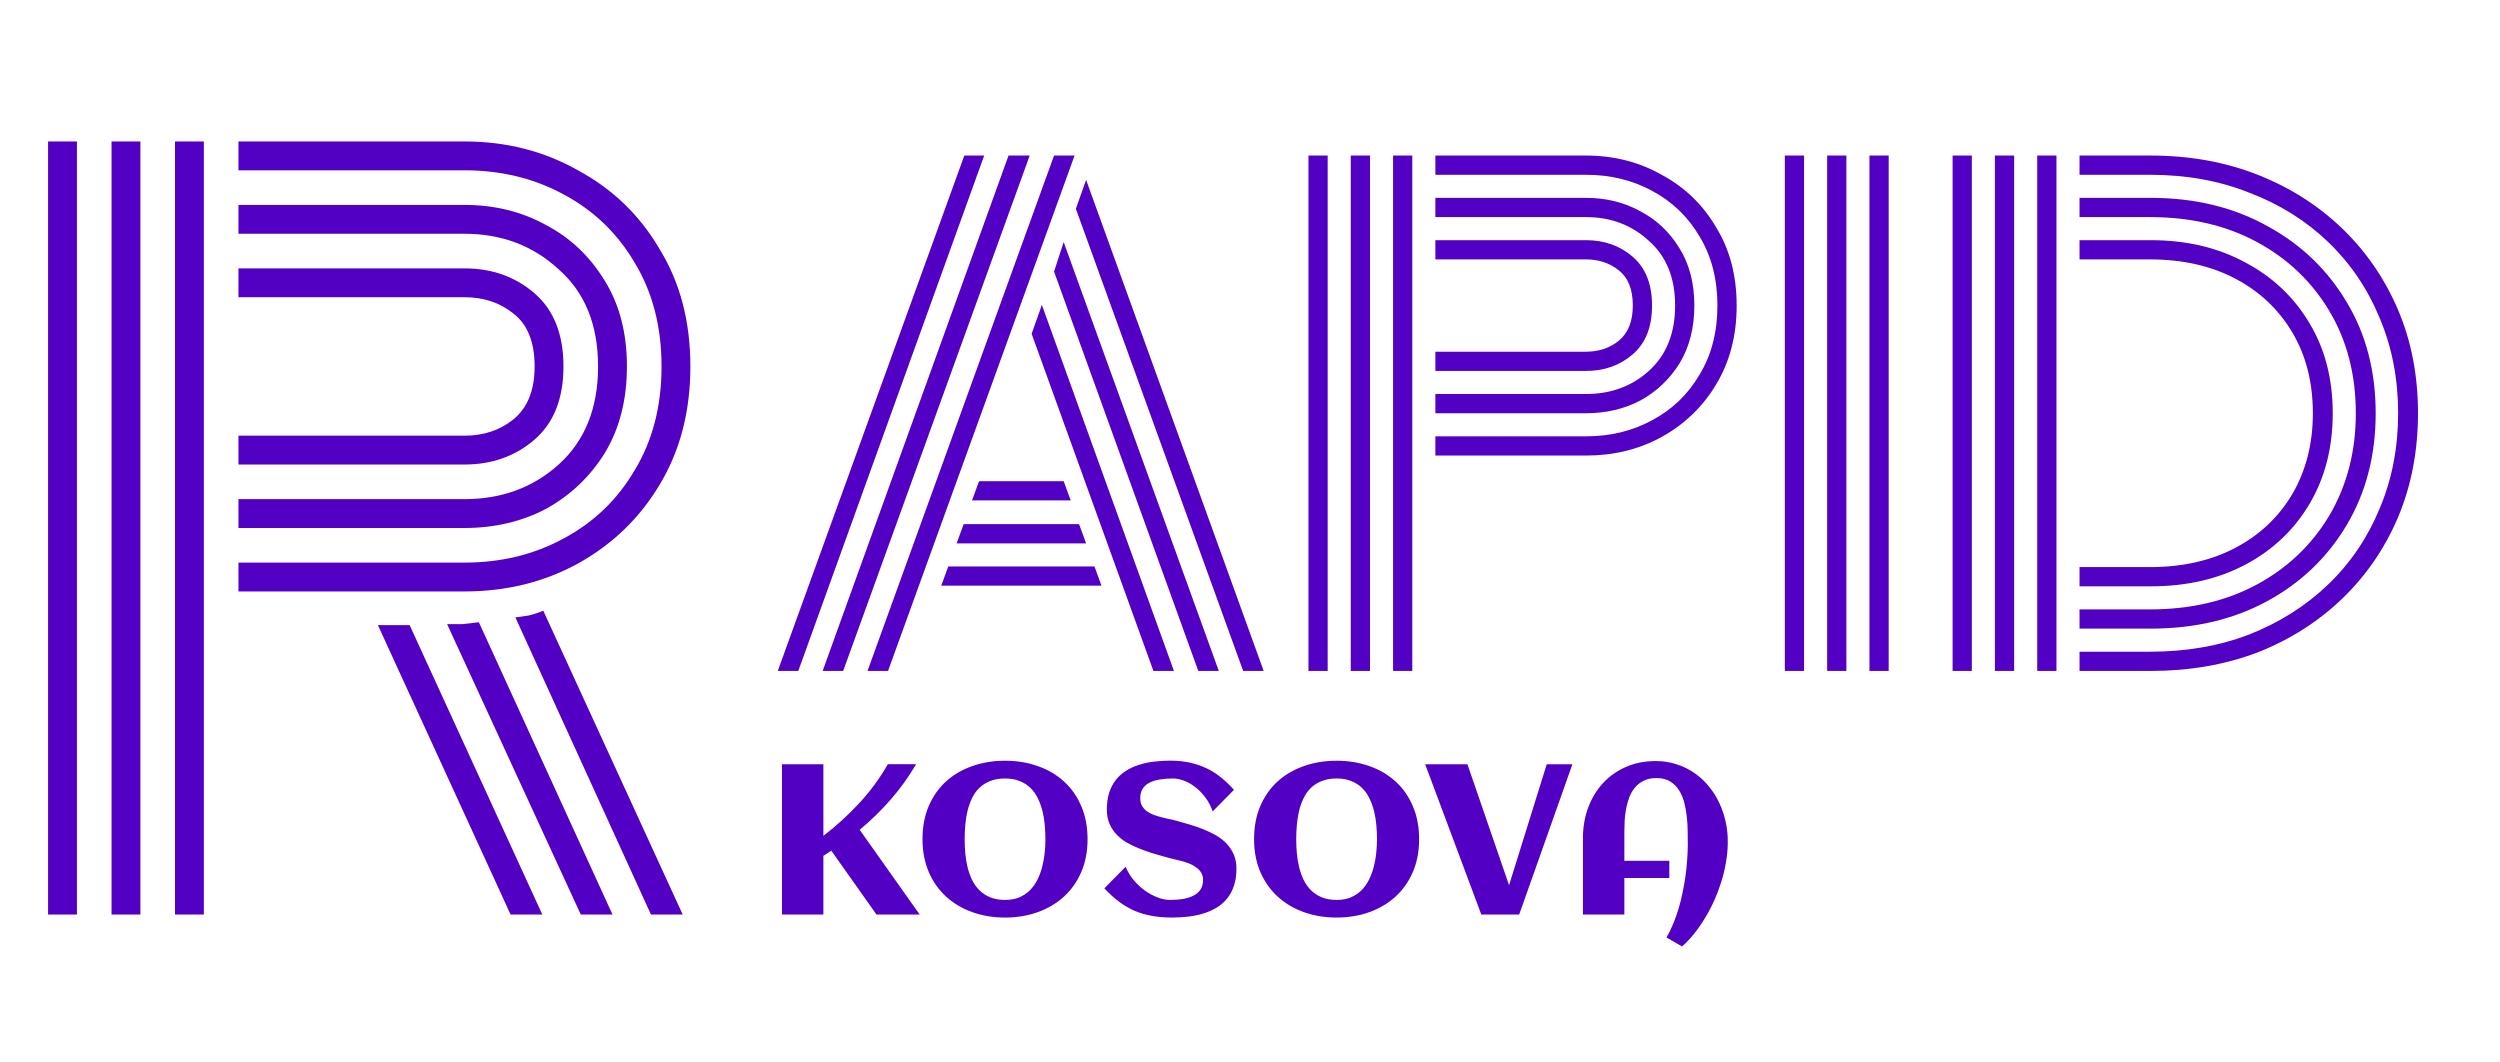
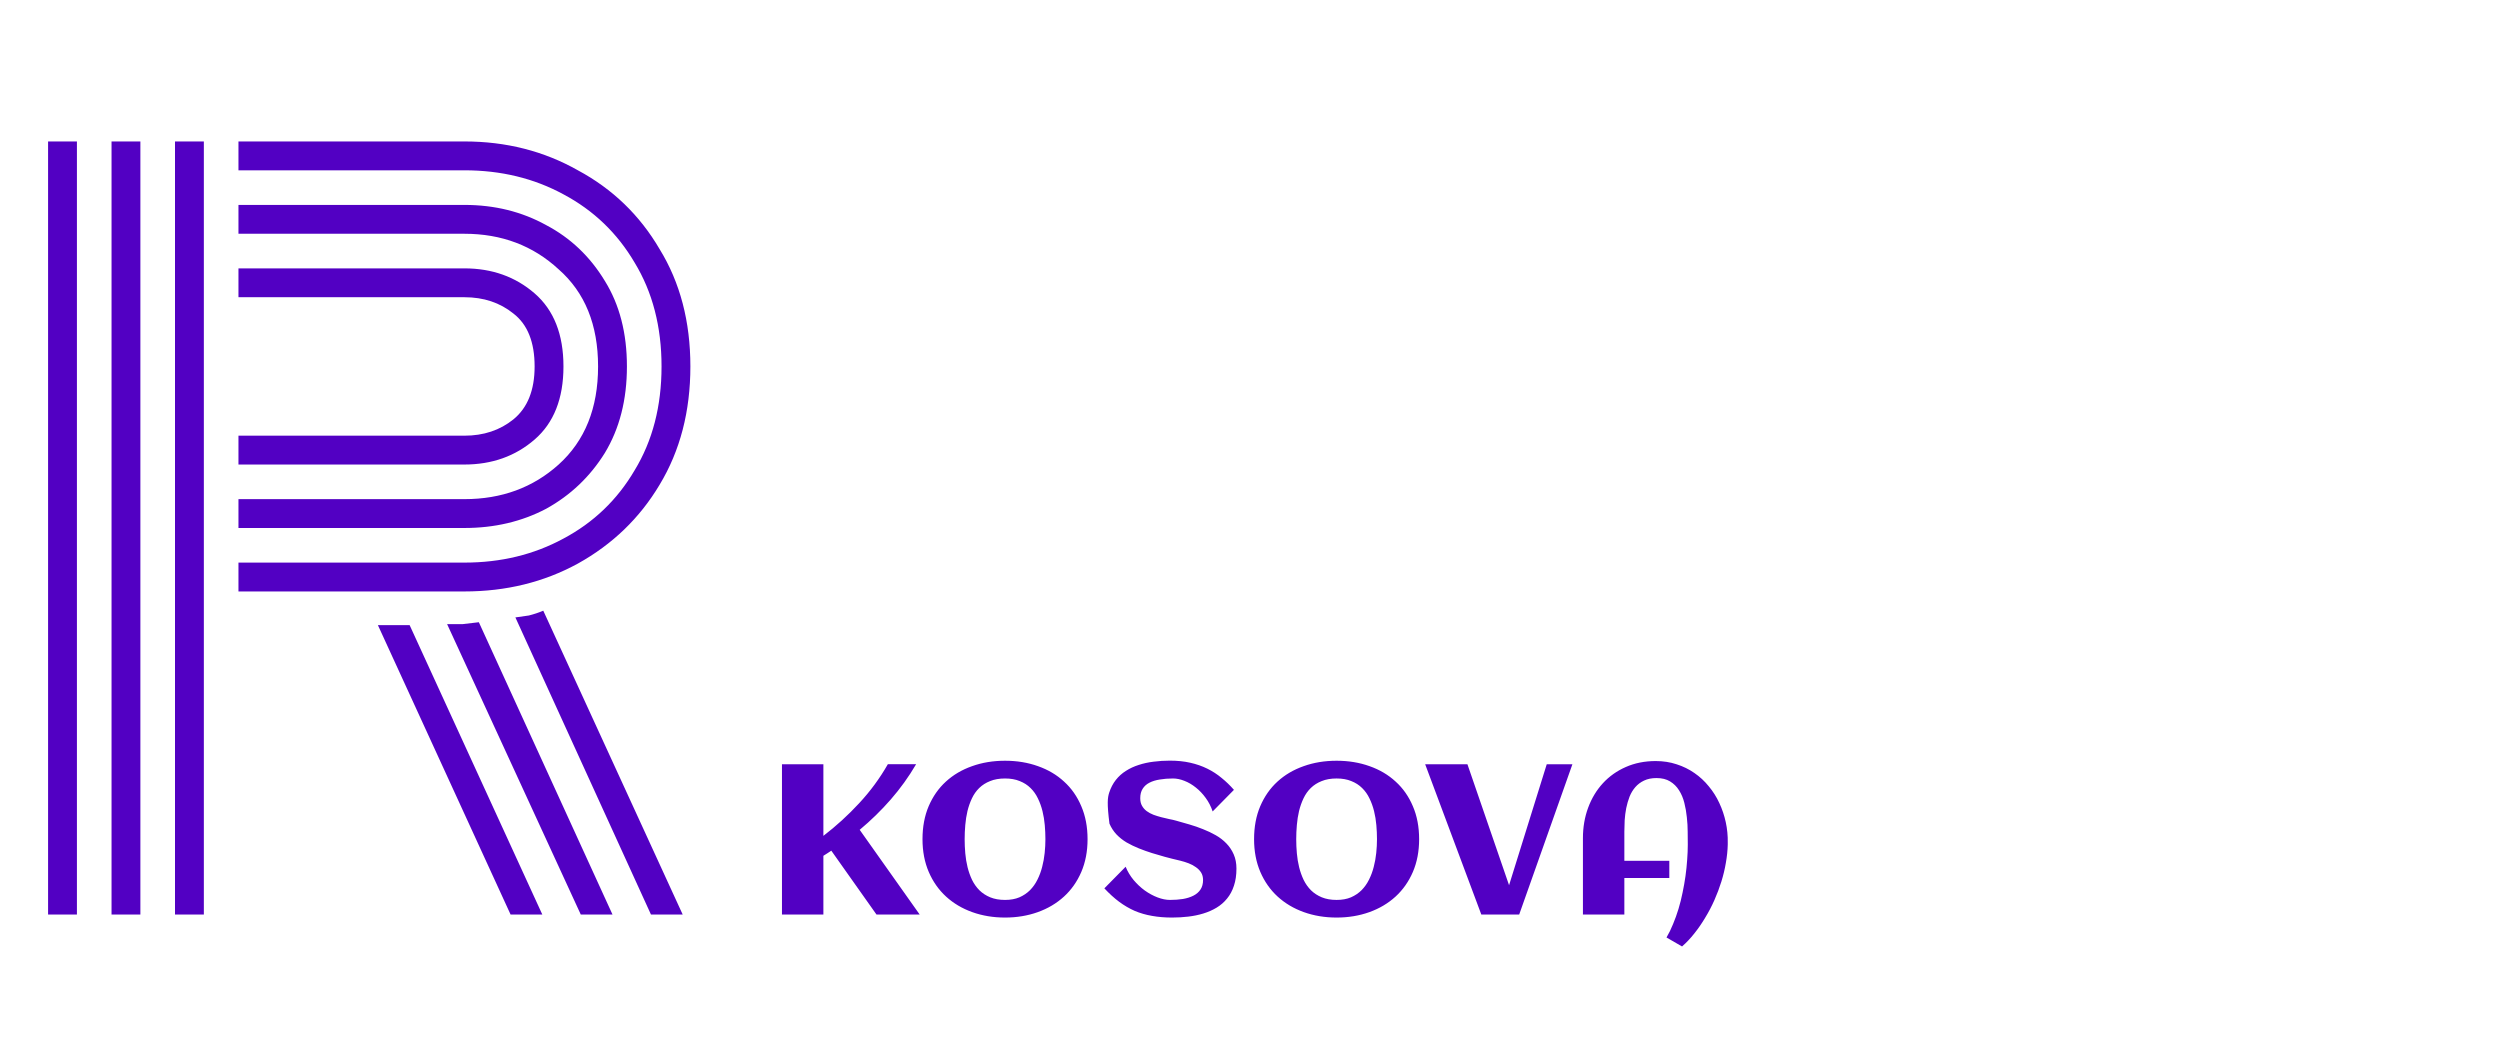
<svg xmlns="http://www.w3.org/2000/svg" width="1170" height="497" viewBox="0 0 1170 497" fill="none">
  <path d="M81.9 428V66.2H95.4V428H81.9ZM22.5 428V66.2H36V428H22.5ZM52.2 428V66.2H65.7V428H52.2ZM111.6 276.8V263.3H217.35C234.45 263.3 249.9 259.55 263.7 252.05C277.8 244.55 288.9 233.9 297 220.1C305.4 206.3 309.6 190.1 309.6 171.5C309.6 152.9 305.4 136.7 297 122.9C288.9 109.1 277.8 98.45 263.7 90.95C249.9 83.45 234.45 79.7 217.35 79.7H111.6V66.2H217.35C236.85 66.2 254.55 70.7 270.45 79.7C286.65 88.4 299.4 100.7 308.7 116.6C318.3 132.2 323.1 150.5 323.1 171.5C323.1 192.5 318.3 210.95 308.7 226.85C299.4 242.45 286.65 254.75 270.45 263.75C254.55 272.45 236.85 276.8 217.35 276.8H111.6ZM111.6 247.1V233.6H217.35C234.75 233.6 249.45 228.2 261.45 217.4C273.75 206.3 279.9 191 279.9 171.5C279.9 152 273.75 136.85 261.45 126.05C249.45 114.95 234.75 109.4 217.35 109.4H111.6V95.9H217.35C231.45 95.9 244.2 99.05 255.6 105.35C267 111.35 276.15 120.05 283.05 131.45C289.95 142.55 293.4 155.9 293.4 171.5C293.4 187.1 289.95 200.6 283.05 212C276.15 223.1 267 231.8 255.6 238.1C244.2 244.1 231.45 247.1 217.35 247.1H111.6ZM111.6 217.4V203.9H217.35C226.35 203.9 234 201.35 240.3 196.25C246.9 190.85 250.2 182.6 250.2 171.5C250.2 160.1 246.9 151.85 240.3 146.75C234 141.65 226.35 139.1 217.35 139.1H111.6V125.6H217.35C230.25 125.6 241.2 129.5 250.2 137.3C259.2 145.1 263.7 156.5 263.7 171.5C263.7 186.5 259.2 197.9 250.2 205.7C241.2 213.5 230.25 217.4 217.35 217.4H111.6ZM304.65 428L241.2 288.95C243.3 288.65 245.4 288.35 247.5 288.05C249.9 287.45 252.15 286.7 254.25 285.8L319.5 428H304.65ZM271.8 428L209.25 292.1C211.65 292.1 214.05 292.1 216.45 292.1C219.15 291.8 221.7 291.5 224.1 291.2L286.65 428H271.8ZM238.95 428L176.85 292.55H191.7L253.8 428H238.95Z" fill="#5200C3" />
-   <path d="M406 314L493.3 72.8H502.9L415.6 314H406ZM364 314L451.3 72.8H460.6L373.6 314H364ZM385 314L472 72.8H481.9L394.6 314H385ZM581.8 314L503.5 97.7L508.3 84.2L591.4 314H581.8ZM560.8 314L493.3 127.1L497.8 113.3L570.4 314H560.8ZM539.8 314L482.8 156.2L487.6 142.7L549.4 314H539.8ZM454.9 234.2L458.2 225.2H497.8L501.1 234.2H454.9ZM447.7 254.3L451 245.3H505L508.3 254.3H447.7ZM440.5 274.1L443.8 265.1H512.2L515.5 274.1H440.5ZM651.955 314V72.8H660.955V314H651.955ZM612.355 314V72.8H621.355V314H612.355ZM632.155 314V72.8H641.155V314H632.155ZM671.755 213.2V204.2H742.255C753.655 204.2 763.955 201.7 773.155 196.7C782.555 191.7 789.955 184.6 795.355 175.4C800.955 166.2 803.755 155.4 803.755 143C803.755 130.6 800.955 119.8 795.355 110.6C789.955 101.4 782.555 94.3 773.155 89.3C763.955 84.3 753.655 81.8 742.255 81.8H671.755V72.8H742.255C755.255 72.8 767.055 75.8 777.655 81.8C788.455 87.6 796.955 95.8 803.155 106.4C809.555 116.8 812.755 129 812.755 143C812.755 157 809.555 169.3 803.155 179.9C796.955 190.3 788.455 198.5 777.655 204.5C767.055 210.3 755.255 213.2 742.255 213.2H671.755ZM671.755 193.4V184.4H742.255C753.855 184.4 763.655 180.8 771.655 173.6C779.855 166.2 783.955 156 783.955 143C783.955 130 779.855 119.9 771.655 112.7C763.655 105.3 753.855 101.6 742.255 101.6H671.755V92.6H742.255C751.655 92.6 760.155 94.7 767.755 98.9C775.355 102.9 781.455 108.7 786.055 116.3C790.655 123.7 792.955 132.6 792.955 143C792.955 153.4 790.655 162.4 786.055 170C781.455 177.4 775.355 183.2 767.755 187.4C760.155 191.4 751.655 193.4 742.255 193.4H671.755ZM671.755 173.6V164.6H742.255C748.255 164.6 753.355 162.9 757.555 159.5C761.955 155.9 764.155 150.4 764.155 143C764.155 135.4 761.955 129.9 757.555 126.5C753.355 123.1 748.255 121.4 742.255 121.4H671.755V112.4H742.255C750.855 112.4 758.155 115 764.155 120.2C770.155 125.4 773.155 133 773.155 143C773.155 153 770.155 160.6 764.155 165.8C758.155 171 750.855 173.6 742.255 173.6H671.755ZM874.905 314V72.8H883.905V314H874.905ZM835.305 314V72.8H844.305V314H835.305ZM855.105 314V72.8H864.105V314H855.105ZM973.22 314V305H1006.22C1023.22 305 1038.72 302.3 1052.72 296.9C1066.92 291.3 1079.22 283.5 1089.62 273.5C1100.02 263.5 1108.02 251.7 1113.62 238.1C1119.42 224.5 1122.32 209.6 1122.32 193.4C1122.32 177.2 1119.42 162.3 1113.62 148.7C1108.02 135.1 1100.02 123.3 1089.62 113.3C1079.22 103.3 1066.92 95.6 1052.72 90.2C1038.72 84.6 1023.22 81.8 1006.22 81.8H973.22V72.8H1006.52C1024.72 72.8 1041.42 75.8 1056.62 81.8C1071.82 87.8 1085.02 96.2 1096.22 107C1107.42 117.8 1116.12 130.5 1122.32 145.1C1128.52 159.7 1131.62 175.8 1131.62 193.4C1131.62 211 1128.52 227.2 1122.32 242C1116.12 256.6 1107.42 269.3 1096.22 280.1C1085.02 290.9 1071.82 299.3 1056.62 305.3C1041.42 311.1 1024.72 314 1006.52 314H973.22ZM953.42 314V72.8H962.42V314H953.42ZM913.82 314V72.8H922.82V314H913.82ZM933.62 314V72.8H942.62V314H933.62ZM973.22 294.2V285.2H1006.22C1025.22 285.2 1041.92 281.3 1056.32 273.5C1070.72 265.7 1082.02 254.9 1090.22 241.1C1098.42 227.1 1102.52 211.2 1102.52 193.4C1102.52 175.4 1098.42 159.5 1090.22 145.7C1082.02 131.9 1070.72 121.1 1056.32 113.3C1041.92 105.5 1025.22 101.6 1006.22 101.6H973.22V92.6H1006.52C1027.12 92.6 1045.32 97 1061.12 105.8C1076.92 114.4 1089.32 126.3 1098.32 141.5C1107.32 156.5 1111.82 173.8 1111.82 193.4C1111.82 213 1107.32 230.4 1098.32 245.6C1089.32 260.8 1076.92 272.7 1061.12 281.3C1045.32 289.9 1027.12 294.2 1006.52 294.2H973.22ZM973.22 274.4V265.4H1006.22C1021.42 265.4 1034.72 262.4 1046.12 256.4C1057.52 250.4 1066.42 242 1072.82 231.2C1079.22 220.2 1082.42 207.6 1082.42 193.4C1082.42 179 1079.22 166.4 1072.82 155.6C1066.42 144.8 1057.52 136.4 1046.12 130.4C1034.72 124.4 1021.42 121.4 1006.22 121.4H973.22V112.4H1006.52C1023.32 112.4 1038.12 115.9 1050.92 122.9C1063.72 129.7 1073.72 139.2 1080.92 151.4C1088.12 163.4 1091.72 177.4 1091.72 193.4C1091.72 209.4 1088.12 223.5 1080.92 235.7C1073.72 247.9 1063.72 257.4 1050.92 264.2C1038.12 271 1023.32 274.4 1006.52 274.4H973.22Z" fill="#5200C3" />
-   <path d="M385.344 428H365.959V357.688H385.344V391.184C391.333 386.594 396.916 381.499 402.092 375.9C407.3 370.301 411.776 364.214 415.52 357.639H428.752C425.301 363.531 421.346 369.032 416.887 374.143C412.427 379.253 407.577 383.99 402.336 388.352L430.412 428H410.197L389.055 398.117C388.436 398.54 387.818 398.947 387.199 399.338C386.613 399.729 385.995 400.119 385.344 400.51V428ZM508.977 392.746C508.977 398.41 508 403.521 506.047 408.078C504.094 412.603 501.392 416.444 497.941 419.602C494.491 422.759 490.406 425.184 485.686 426.877C480.965 428.57 475.855 429.416 470.354 429.416C464.852 429.416 459.742 428.57 455.021 426.877C450.301 425.184 446.216 422.759 442.766 419.602C439.315 416.444 436.613 412.603 434.66 408.078C432.707 403.521 431.73 398.41 431.73 392.746C431.73 386.984 432.691 381.841 434.611 377.316C436.564 372.759 439.25 368.918 442.668 365.793C446.118 362.635 450.204 360.227 454.924 358.566C459.644 356.874 464.787 356.027 470.354 356.027C475.92 356.027 481.063 356.874 485.783 358.566C490.503 360.227 494.572 362.635 497.99 365.793C501.441 368.918 504.126 372.759 506.047 377.316C508 381.841 508.977 386.984 508.977 392.746ZM489.25 392.746C489.25 390.598 489.152 388.4 488.957 386.154C488.762 383.908 488.404 381.727 487.883 379.611C487.362 377.495 486.646 375.51 485.734 373.654C484.855 371.799 483.716 370.188 482.316 368.82C480.917 367.421 479.224 366.33 477.238 365.549C475.285 364.735 472.99 364.328 470.354 364.328C467.684 364.328 465.357 364.735 463.371 365.549C461.385 366.33 459.693 367.404 458.293 368.771C456.893 370.139 455.754 371.75 454.875 373.605C453.996 375.461 453.296 377.447 452.775 379.562C452.287 381.646 451.945 383.827 451.75 386.105C451.555 388.352 451.457 390.565 451.457 392.746C451.457 394.895 451.555 397.092 451.75 399.338C451.945 401.584 452.303 403.765 452.824 405.881C453.345 407.964 454.045 409.934 454.924 411.789C455.835 413.645 456.991 415.272 458.391 416.672C459.79 418.039 461.467 419.13 463.42 419.943C465.406 420.757 467.717 421.164 470.354 421.164C472.925 421.164 475.171 420.757 477.092 419.943C479.012 419.097 480.673 417.974 482.072 416.574C483.472 415.142 484.628 413.498 485.539 411.643C486.483 409.755 487.215 407.769 487.736 405.686C488.29 403.57 488.68 401.405 488.908 399.191C489.136 396.978 489.25 394.829 489.25 392.746ZM578.654 406.516C578.654 409.543 578.264 412.212 577.482 414.523C576.734 416.835 575.66 418.837 574.26 420.529C572.893 422.222 571.265 423.638 569.377 424.777C567.489 425.917 565.422 426.828 563.176 427.512C560.962 428.195 558.602 428.684 556.096 428.977C553.622 429.27 551.099 429.416 548.527 429.416C545.142 429.416 542.017 429.156 539.152 428.635C536.288 428.146 533.586 427.365 531.047 426.291C528.54 425.184 526.115 423.768 523.771 422.043C521.46 420.318 519.149 418.218 516.838 415.744L526.799 405.637C527.71 407.883 528.964 409.966 530.559 411.887C532.154 413.775 533.895 415.402 535.783 416.77C537.704 418.137 539.689 419.211 541.74 419.992C543.791 420.773 545.728 421.164 547.551 421.164C549.699 421.164 551.717 421.018 553.605 420.725C555.493 420.399 557.137 419.878 558.537 419.162C559.937 418.446 561.027 417.502 561.809 416.33C562.622 415.126 563.029 413.628 563.029 411.838C563.029 410.471 562.72 409.299 562.102 408.322C561.483 407.346 560.669 406.516 559.66 405.832C558.684 405.116 557.561 404.514 556.291 404.025C555.021 403.537 553.719 403.13 552.385 402.805C551.083 402.447 549.797 402.137 548.527 401.877C547.258 401.584 546.135 401.291 545.158 400.998C543.238 400.445 541.236 399.859 539.152 399.24C537.069 398.589 535.018 397.857 533 397.043C530.982 396.229 529.061 395.301 527.238 394.26C525.448 393.186 523.869 391.932 522.502 390.5C521.135 389.035 520.044 387.359 519.23 385.471C518.417 383.55 518.01 381.353 518.01 378.879C518.01 375.917 518.368 373.296 519.084 371.018C519.833 368.706 520.874 366.704 522.209 365.012C523.544 363.319 525.122 361.903 526.945 360.764C528.768 359.592 530.77 358.664 532.951 357.98C535.132 357.264 537.443 356.76 539.885 356.467C542.359 356.141 544.882 355.979 547.453 355.979C550.969 355.979 554.159 356.304 557.023 356.955C559.921 357.606 562.59 358.534 565.031 359.738C567.473 360.943 569.702 362.391 571.721 364.084C573.771 365.744 575.692 367.6 577.482 369.65L567.521 379.758C566.74 377.414 565.65 375.298 564.25 373.41C562.883 371.522 561.353 369.911 559.66 368.576C557.967 367.209 556.193 366.167 554.338 365.451C552.482 364.702 550.692 364.328 548.967 364.328C546.721 364.328 544.654 364.491 542.766 364.816C540.878 365.109 539.25 365.614 537.883 366.33C536.548 367.014 535.507 367.958 534.758 369.162C534.009 370.334 533.635 371.799 533.635 373.557C533.635 374.956 533.911 376.145 534.465 377.121C535.018 378.098 535.751 378.928 536.662 379.611C537.606 380.295 538.664 380.865 539.836 381.32C541.008 381.743 542.212 382.118 543.449 382.443C544.719 382.769 545.956 383.062 547.16 383.322C548.397 383.55 549.52 383.811 550.529 384.104C552.482 384.657 554.533 385.243 556.682 385.861C558.83 386.48 560.946 387.212 563.029 388.059C565.113 388.872 567.098 389.816 568.986 390.891C570.874 391.965 572.535 393.251 573.967 394.748C575.399 396.213 576.538 397.922 577.385 399.875C578.231 401.796 578.654 404.009 578.654 406.516ZM664.152 392.746C664.152 398.41 663.176 403.521 661.223 408.078C659.27 412.603 656.568 416.444 653.117 419.602C649.667 422.759 645.581 425.184 640.861 426.877C636.141 428.57 631.031 429.416 625.529 429.416C620.028 429.416 614.917 428.57 610.197 426.877C605.477 425.184 601.392 422.759 597.941 419.602C594.491 416.444 591.789 412.603 589.836 408.078C587.883 403.521 586.906 398.41 586.906 392.746C586.906 386.984 587.867 381.841 589.787 377.316C591.74 372.759 594.426 368.918 597.844 365.793C601.294 362.635 605.38 360.227 610.1 358.566C614.82 356.874 619.963 356.027 625.529 356.027C631.096 356.027 636.239 356.874 640.959 358.566C645.679 360.227 649.748 362.635 653.166 365.793C656.617 368.918 659.302 372.759 661.223 377.316C663.176 381.841 664.152 386.984 664.152 392.746ZM644.426 392.746C644.426 390.598 644.328 388.4 644.133 386.154C643.938 383.908 643.579 381.727 643.059 379.611C642.538 377.495 641.822 375.51 640.91 373.654C640.031 371.799 638.892 370.188 637.492 368.82C636.092 367.421 634.4 366.33 632.414 365.549C630.461 364.735 628.166 364.328 625.529 364.328C622.86 364.328 620.533 364.735 618.547 365.549C616.561 366.33 614.868 367.404 613.469 368.771C612.069 370.139 610.93 371.75 610.051 373.605C609.172 375.461 608.472 377.447 607.951 379.562C607.463 381.646 607.121 383.827 606.926 386.105C606.73 388.352 606.633 390.565 606.633 392.746C606.633 394.895 606.73 397.092 606.926 399.338C607.121 401.584 607.479 403.765 608 405.881C608.521 407.964 609.221 409.934 610.1 411.789C611.011 413.645 612.167 415.272 613.566 416.672C614.966 418.039 616.643 419.13 618.596 419.943C620.581 420.757 622.893 421.164 625.529 421.164C628.101 421.164 630.347 420.757 632.268 419.943C634.188 419.097 635.848 417.974 637.248 416.574C638.648 415.142 639.803 413.498 640.715 411.643C641.659 409.755 642.391 407.769 642.912 405.686C643.465 403.57 643.856 401.405 644.084 399.191C644.312 396.978 644.426 394.829 644.426 392.746ZM710.979 428H693.254L666.984 357.688H686.76L706.242 414.279L723.869 357.688H735.881L710.979 428ZM808.586 394.357V395.285C808.521 398.02 808.228 400.852 807.707 403.781C807.219 406.711 806.519 409.641 805.607 412.57C804.696 415.5 803.605 418.397 802.336 421.262C801.066 424.126 799.634 426.861 798.039 429.465C796.477 432.102 794.784 434.559 792.961 436.838C791.138 439.149 789.217 441.184 787.199 442.941L779.924 438.742C781.063 436.822 782.089 434.722 783 432.443C783.944 430.197 784.79 427.837 785.539 425.363C786.288 422.889 786.923 420.35 787.443 417.746C787.997 415.142 788.452 412.554 788.811 409.982C789.169 407.411 789.429 404.888 789.592 402.414C789.787 399.908 789.885 397.531 789.885 395.285C789.885 393.527 789.868 391.542 789.836 389.328C789.836 387.082 789.706 384.803 789.445 382.492C789.217 380.181 788.827 377.935 788.273 375.754C787.72 373.54 786.89 371.571 785.783 369.846C784.709 368.12 783.309 366.737 781.584 365.695C779.891 364.654 777.775 364.133 775.236 364.133C772.99 364.133 771.053 364.523 769.426 365.305C767.831 366.053 766.464 367.079 765.324 368.381C764.217 369.65 763.322 371.132 762.639 372.824C761.988 374.517 761.467 376.307 761.076 378.195C760.718 380.051 760.474 381.939 760.344 383.859C760.246 385.747 760.197 387.538 760.197 389.23V402.854H781.242V410.91H760.197V428H740.812V392.258C740.812 387.147 741.626 382.395 743.254 378C744.882 373.605 747.176 369.797 750.139 366.574C753.133 363.319 756.714 360.78 760.881 358.957C765.08 357.102 769.751 356.174 774.895 356.174C778.378 356.174 781.633 356.678 784.66 357.688C787.72 358.664 790.503 360.031 793.01 361.789C795.516 363.514 797.746 365.581 799.699 367.99C801.685 370.367 803.329 372.971 804.631 375.803C805.965 378.635 806.975 381.63 807.658 384.787C808.342 387.945 808.651 391.135 808.586 394.357Z" fill="#5200C3" />
+   <path d="M385.344 428H365.959V357.688H385.344V391.184C391.333 386.594 396.916 381.499 402.092 375.9C407.3 370.301 411.776 364.214 415.52 357.639H428.752C425.301 363.531 421.346 369.032 416.887 374.143C412.427 379.253 407.577 383.99 402.336 388.352L430.412 428H410.197L389.055 398.117C388.436 398.54 387.818 398.947 387.199 399.338C386.613 399.729 385.995 400.119 385.344 400.51V428ZM508.977 392.746C508.977 398.41 508 403.521 506.047 408.078C504.094 412.603 501.392 416.444 497.941 419.602C494.491 422.759 490.406 425.184 485.686 426.877C480.965 428.57 475.855 429.416 470.354 429.416C464.852 429.416 459.742 428.57 455.021 426.877C450.301 425.184 446.216 422.759 442.766 419.602C439.315 416.444 436.613 412.603 434.66 408.078C432.707 403.521 431.73 398.41 431.73 392.746C431.73 386.984 432.691 381.841 434.611 377.316C436.564 372.759 439.25 368.918 442.668 365.793C446.118 362.635 450.204 360.227 454.924 358.566C459.644 356.874 464.787 356.027 470.354 356.027C475.92 356.027 481.063 356.874 485.783 358.566C490.503 360.227 494.572 362.635 497.99 365.793C501.441 368.918 504.126 372.759 506.047 377.316C508 381.841 508.977 386.984 508.977 392.746ZM489.25 392.746C489.25 390.598 489.152 388.4 488.957 386.154C488.762 383.908 488.404 381.727 487.883 379.611C487.362 377.495 486.646 375.51 485.734 373.654C484.855 371.799 483.716 370.188 482.316 368.82C480.917 367.421 479.224 366.33 477.238 365.549C475.285 364.735 472.99 364.328 470.354 364.328C467.684 364.328 465.357 364.735 463.371 365.549C461.385 366.33 459.693 367.404 458.293 368.771C456.893 370.139 455.754 371.75 454.875 373.605C453.996 375.461 453.296 377.447 452.775 379.562C452.287 381.646 451.945 383.827 451.75 386.105C451.555 388.352 451.457 390.565 451.457 392.746C451.457 394.895 451.555 397.092 451.75 399.338C451.945 401.584 452.303 403.765 452.824 405.881C453.345 407.964 454.045 409.934 454.924 411.789C455.835 413.645 456.991 415.272 458.391 416.672C459.79 418.039 461.467 419.13 463.42 419.943C465.406 420.757 467.717 421.164 470.354 421.164C472.925 421.164 475.171 420.757 477.092 419.943C479.012 419.097 480.673 417.974 482.072 416.574C483.472 415.142 484.628 413.498 485.539 411.643C486.483 409.755 487.215 407.769 487.736 405.686C488.29 403.57 488.68 401.405 488.908 399.191C489.136 396.978 489.25 394.829 489.25 392.746ZM578.654 406.516C578.654 409.543 578.264 412.212 577.482 414.523C576.734 416.835 575.66 418.837 574.26 420.529C572.893 422.222 571.265 423.638 569.377 424.777C567.489 425.917 565.422 426.828 563.176 427.512C560.962 428.195 558.602 428.684 556.096 428.977C553.622 429.27 551.099 429.416 548.527 429.416C545.142 429.416 542.017 429.156 539.152 428.635C536.288 428.146 533.586 427.365 531.047 426.291C528.54 425.184 526.115 423.768 523.771 422.043C521.46 420.318 519.149 418.218 516.838 415.744L526.799 405.637C527.71 407.883 528.964 409.966 530.559 411.887C532.154 413.775 533.895 415.402 535.783 416.77C537.704 418.137 539.689 419.211 541.74 419.992C543.791 420.773 545.728 421.164 547.551 421.164C549.699 421.164 551.717 421.018 553.605 420.725C555.493 420.399 557.137 419.878 558.537 419.162C559.937 418.446 561.027 417.502 561.809 416.33C562.622 415.126 563.029 413.628 563.029 411.838C563.029 410.471 562.72 409.299 562.102 408.322C561.483 407.346 560.669 406.516 559.66 405.832C558.684 405.116 557.561 404.514 556.291 404.025C555.021 403.537 553.719 403.13 552.385 402.805C551.083 402.447 549.797 402.137 548.527 401.877C547.258 401.584 546.135 401.291 545.158 400.998C543.238 400.445 541.236 399.859 539.152 399.24C537.069 398.589 535.018 397.857 533 397.043C530.982 396.229 529.061 395.301 527.238 394.26C525.448 393.186 523.869 391.932 522.502 390.5C521.135 389.035 520.044 387.359 519.23 385.471C518.01 375.917 518.368 373.296 519.084 371.018C519.833 368.706 520.874 366.704 522.209 365.012C523.544 363.319 525.122 361.903 526.945 360.764C528.768 359.592 530.77 358.664 532.951 357.98C535.132 357.264 537.443 356.76 539.885 356.467C542.359 356.141 544.882 355.979 547.453 355.979C550.969 355.979 554.159 356.304 557.023 356.955C559.921 357.606 562.59 358.534 565.031 359.738C567.473 360.943 569.702 362.391 571.721 364.084C573.771 365.744 575.692 367.6 577.482 369.65L567.521 379.758C566.74 377.414 565.65 375.298 564.25 373.41C562.883 371.522 561.353 369.911 559.66 368.576C557.967 367.209 556.193 366.167 554.338 365.451C552.482 364.702 550.692 364.328 548.967 364.328C546.721 364.328 544.654 364.491 542.766 364.816C540.878 365.109 539.25 365.614 537.883 366.33C536.548 367.014 535.507 367.958 534.758 369.162C534.009 370.334 533.635 371.799 533.635 373.557C533.635 374.956 533.911 376.145 534.465 377.121C535.018 378.098 535.751 378.928 536.662 379.611C537.606 380.295 538.664 380.865 539.836 381.32C541.008 381.743 542.212 382.118 543.449 382.443C544.719 382.769 545.956 383.062 547.16 383.322C548.397 383.55 549.52 383.811 550.529 384.104C552.482 384.657 554.533 385.243 556.682 385.861C558.83 386.48 560.946 387.212 563.029 388.059C565.113 388.872 567.098 389.816 568.986 390.891C570.874 391.965 572.535 393.251 573.967 394.748C575.399 396.213 576.538 397.922 577.385 399.875C578.231 401.796 578.654 404.009 578.654 406.516ZM664.152 392.746C664.152 398.41 663.176 403.521 661.223 408.078C659.27 412.603 656.568 416.444 653.117 419.602C649.667 422.759 645.581 425.184 640.861 426.877C636.141 428.57 631.031 429.416 625.529 429.416C620.028 429.416 614.917 428.57 610.197 426.877C605.477 425.184 601.392 422.759 597.941 419.602C594.491 416.444 591.789 412.603 589.836 408.078C587.883 403.521 586.906 398.41 586.906 392.746C586.906 386.984 587.867 381.841 589.787 377.316C591.74 372.759 594.426 368.918 597.844 365.793C601.294 362.635 605.38 360.227 610.1 358.566C614.82 356.874 619.963 356.027 625.529 356.027C631.096 356.027 636.239 356.874 640.959 358.566C645.679 360.227 649.748 362.635 653.166 365.793C656.617 368.918 659.302 372.759 661.223 377.316C663.176 381.841 664.152 386.984 664.152 392.746ZM644.426 392.746C644.426 390.598 644.328 388.4 644.133 386.154C643.938 383.908 643.579 381.727 643.059 379.611C642.538 377.495 641.822 375.51 640.91 373.654C640.031 371.799 638.892 370.188 637.492 368.82C636.092 367.421 634.4 366.33 632.414 365.549C630.461 364.735 628.166 364.328 625.529 364.328C622.86 364.328 620.533 364.735 618.547 365.549C616.561 366.33 614.868 367.404 613.469 368.771C612.069 370.139 610.93 371.75 610.051 373.605C609.172 375.461 608.472 377.447 607.951 379.562C607.463 381.646 607.121 383.827 606.926 386.105C606.73 388.352 606.633 390.565 606.633 392.746C606.633 394.895 606.73 397.092 606.926 399.338C607.121 401.584 607.479 403.765 608 405.881C608.521 407.964 609.221 409.934 610.1 411.789C611.011 413.645 612.167 415.272 613.566 416.672C614.966 418.039 616.643 419.13 618.596 419.943C620.581 420.757 622.893 421.164 625.529 421.164C628.101 421.164 630.347 420.757 632.268 419.943C634.188 419.097 635.848 417.974 637.248 416.574C638.648 415.142 639.803 413.498 640.715 411.643C641.659 409.755 642.391 407.769 642.912 405.686C643.465 403.57 643.856 401.405 644.084 399.191C644.312 396.978 644.426 394.829 644.426 392.746ZM710.979 428H693.254L666.984 357.688H686.76L706.242 414.279L723.869 357.688H735.881L710.979 428ZM808.586 394.357V395.285C808.521 398.02 808.228 400.852 807.707 403.781C807.219 406.711 806.519 409.641 805.607 412.57C804.696 415.5 803.605 418.397 802.336 421.262C801.066 424.126 799.634 426.861 798.039 429.465C796.477 432.102 794.784 434.559 792.961 436.838C791.138 439.149 789.217 441.184 787.199 442.941L779.924 438.742C781.063 436.822 782.089 434.722 783 432.443C783.944 430.197 784.79 427.837 785.539 425.363C786.288 422.889 786.923 420.35 787.443 417.746C787.997 415.142 788.452 412.554 788.811 409.982C789.169 407.411 789.429 404.888 789.592 402.414C789.787 399.908 789.885 397.531 789.885 395.285C789.885 393.527 789.868 391.542 789.836 389.328C789.836 387.082 789.706 384.803 789.445 382.492C789.217 380.181 788.827 377.935 788.273 375.754C787.72 373.54 786.89 371.571 785.783 369.846C784.709 368.12 783.309 366.737 781.584 365.695C779.891 364.654 777.775 364.133 775.236 364.133C772.99 364.133 771.053 364.523 769.426 365.305C767.831 366.053 766.464 367.079 765.324 368.381C764.217 369.65 763.322 371.132 762.639 372.824C761.988 374.517 761.467 376.307 761.076 378.195C760.718 380.051 760.474 381.939 760.344 383.859C760.246 385.747 760.197 387.538 760.197 389.23V402.854H781.242V410.91H760.197V428H740.812V392.258C740.812 387.147 741.626 382.395 743.254 378C744.882 373.605 747.176 369.797 750.139 366.574C753.133 363.319 756.714 360.78 760.881 358.957C765.08 357.102 769.751 356.174 774.895 356.174C778.378 356.174 781.633 356.678 784.66 357.688C787.72 358.664 790.503 360.031 793.01 361.789C795.516 363.514 797.746 365.581 799.699 367.99C801.685 370.367 803.329 372.971 804.631 375.803C805.965 378.635 806.975 381.63 807.658 384.787C808.342 387.945 808.651 391.135 808.586 394.357Z" fill="#5200C3" />
</svg>